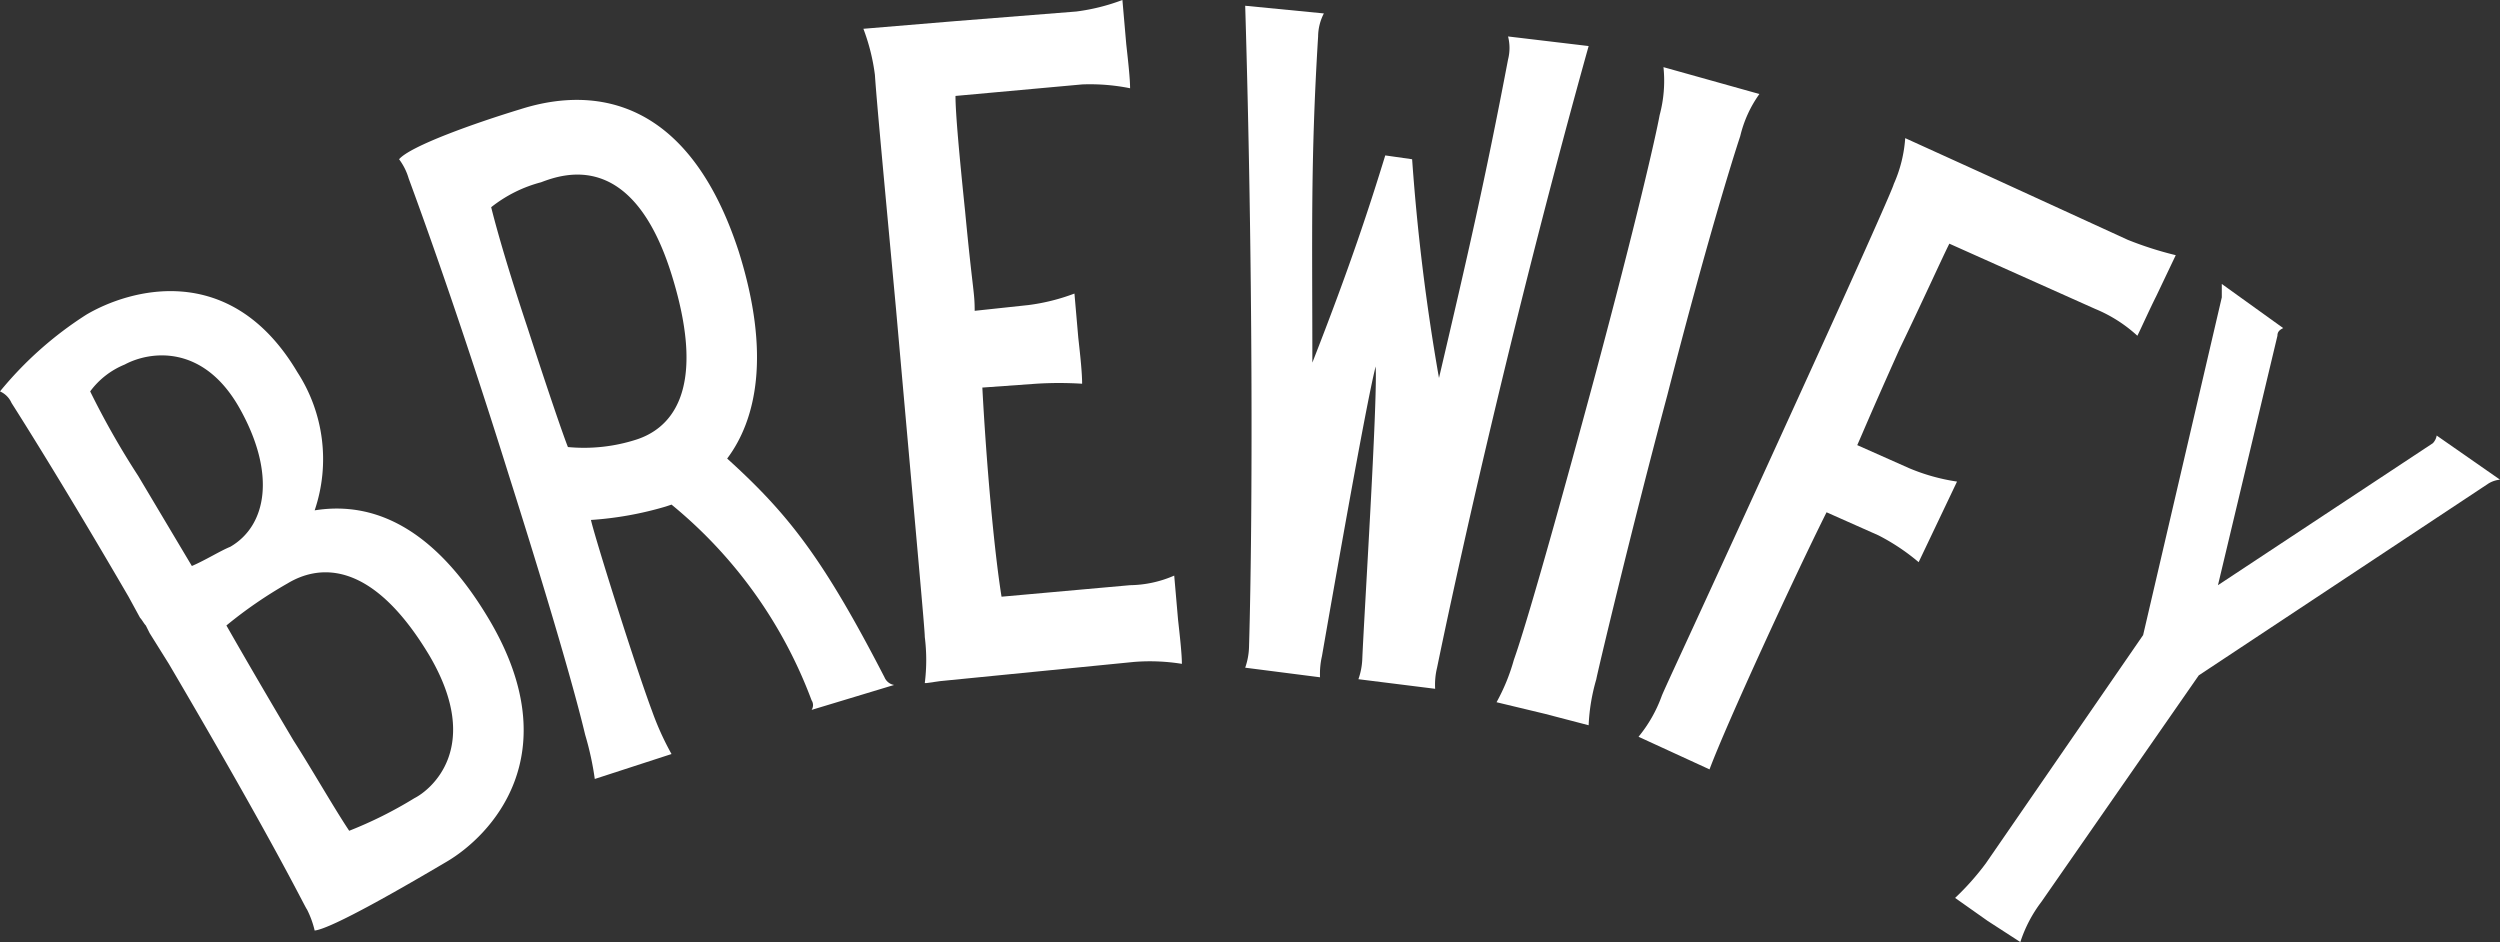
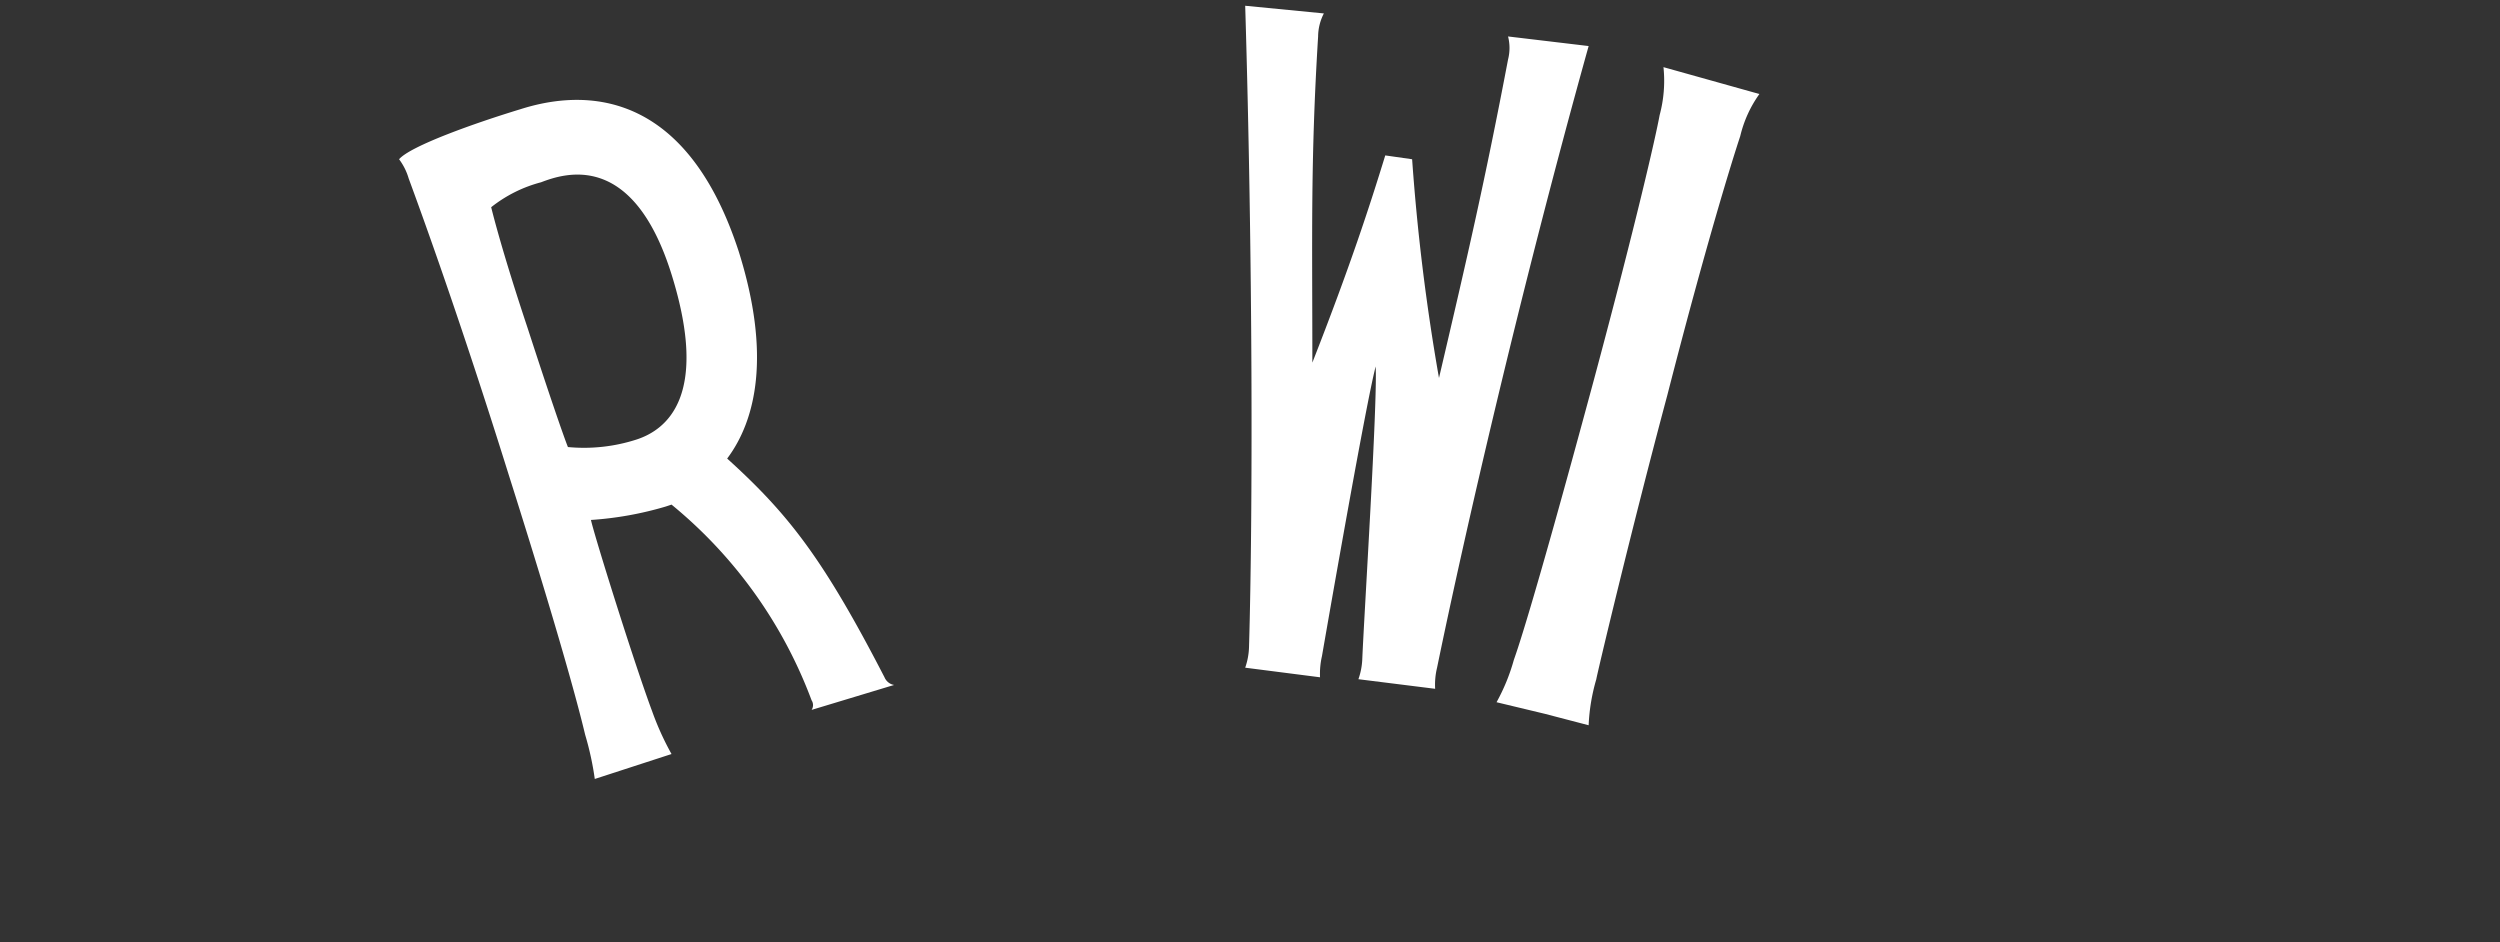
<svg xmlns="http://www.w3.org/2000/svg" viewBox="0 0 130.3 49.1">
  <rect x="0" y="0" width="130.3" height="49.1" fill="#333333" stroke="none" />
  <defs>
    <style>.cls-1{fill:#fff;}</style>
  </defs>
  <g data-name="Layer 2" id="Layer_2">
    <g data-name="Layer 1" id="Layer_1-2">
      <g data-name="Layer 2" id="Layer_2-2">
        <g data-name="Layer 1-2" id="Layer_1-2-2">
-           <path d="M25.5,32.3c4.2,7.1,0,11.3-2.2,12.6s-6,3.5-6.9,3.6a4.875,4.875,0,0,0-.4-1.1c-.1-.1-1.5-3.1-7.2-12.8L7.8,33l-.2-.4c-.1-.1-.2-.3-.3-.4l-.6-1.1C3.5,25.6,1.3,22.1.6,21a1.167,1.167,0,0,0-.6-.6,19.016,19.016,0,0,1,4.5-4c2.2-1.3,7.5-2.9,11,3a8.321,8.321,0,0,1,.9,7.2C18.9,26.2,22.3,26.9,25.5,32.3ZM7.2,24.8,10,29.5c.7-.3,1.5-.8,2-1,1.9-1.1,2.4-3.8.5-7.2s-4.7-3-6-2.3a4.195,4.195,0,0,0-1.8,1.4A42.483,42.483,0,0,0,7.2,24.8Zm15.2,9.4c-3.1-5.2-5.9-4.7-7.4-3.8a22.738,22.738,0,0,0-3.2,2.2c.4.7,1.6,2.8,3.5,6,.9,1.4,2.1,3.5,2.9,4.7a21.583,21.583,0,0,0,3.4-1.7C22.4,41.2,25.2,39,22.4,34.2Z" class="cls-1" />
          <path d="M42.3,37a.454.454,0,0,0,0-.5A24.036,24.036,0,0,0,35,26.3l-.3.1a17.777,17.777,0,0,1-3.9.7c.2.9,2.3,7.6,3.2,10a14.722,14.722,0,0,0,1,2.2l-4,1.3a15.537,15.537,0,0,0-.5-2.3c-.1-.4-.8-3.5-4-13.6C24,16.7,22,11.2,21.3,9.3a3.128,3.128,0,0,0-.5-1c.6-.7,4-1.9,6.3-2.6,2.5-.8,8.4-1.8,11.4,7.4,1.7,5.4.9,8.8-.6,10.8,3.2,2.9,5,5.2,8.2,11.4a.664.664,0,0,0,.5.4ZM29.6,23.3a8.893,8.893,0,0,0,3.6-.4c1.5-.5,3.8-2.2,1.8-8.6S29.5,9,28.2,9.5a7.07,7.07,0,0,0-2.6,1.3c.1.4.6,2.4,1.9,6.3C28.7,20.8,29.4,22.8,29.6,23.3Z" class="cls-1" />
-           <path d="M61.2,30l.2,2.3c.1.9.2,1.8.2,2.3a10.479,10.479,0,0,0-2.5-.1L49,35.5l-.7.1h-.1a9.637,9.637,0,0,0,0-2.4c0-.4-.4-4.7-1.5-17.1-.6-6.5-1-10.7-1.1-12.2A10.548,10.548,0,0,0,45,1.5l2.4-.2,2.4-.2L56.1.6A10.548,10.548,0,0,0,58.5,0l.2,2.3c.1.9.2,1.8.2,2.3a10.554,10.554,0,0,0-2.5-.2L49.8,5c0,.9.2,3.1.5,6,.4,4.2.5,4.2.5,5.2l2.8-.3a10.548,10.548,0,0,0,2.4-.6l.2,2.3c.1.9.2,1.8.2,2.4A19.219,19.219,0,0,0,54,20l-2.8.2c.2,3.8.6,8.4,1,10.9l6.7-.6A5.932,5.932,0,0,0,61.2,30Z" class="cls-1" />
          <path d="M69,.7a2.663,2.663,0,0,0-.3,1.2c-.4,6.5-.3,10.4-.3,17,2-5.1,3-8.2,3.8-10.8l1.4.2A110.832,110.832,0,0,0,75,19.7c1.5-6.4,2.4-10.3,3.6-16.6a2.438,2.438,0,0,0,0-1.2l4.2.5C79.2,15.3,76.3,28,74.9,34.8a3.75,3.75,0,0,0-.1,1.1l-4-.5a3.553,3.553,0,0,0,.2-1c.1-2.4.8-13.4.7-15.3-.5,1.9-2.4,12.8-2.8,15.1a4.102,4.102,0,0,0-.1,1.1l-3.9-.5a3.595,3.595,0,0,0,.2-1.1c.2-6.9.2-20-.2-33.4Z" class="cls-1" />
          <path d="M90.7,7.1c-.4,1.2-1.8,5.7-3.8,13.5-1.9,7.1-3.7,14.7-3.7,14.8a10.039,10.039,0,0,0-.4,2.4l-2.3-.6L78,36.6a10.203,10.203,0,0,0,.9-2.2c.1-.3.8-2.1,4.2-14.7C85.3,11.5,86.3,7.1,86.5,6a6.883,6.883,0,0,0,.2-2.5l2.5.7,2.5.7a6.248,6.248,0,0,0-1,2.2Z" class="cls-1" />
-           <path d="M85.4,38.4a7.194,7.194,0,0,0,1.2-2.1c.1-.3,1.9-4.1,7-15.3,3.7-8.1,5.1-11.3,5.1-11.4a7.06,7.06,0,0,0,.6-2.4l2.2,1,2.2,1,7.2,3.3a18.285,18.285,0,0,0,2.5.8l-1,2.1c-.4.8-.8,1.7-1,2.1a7.442,7.442,0,0,0-2.2-1.4l-7.6-3.4c-.4.8-1.3,2.8-2.6,5.5-1.7,3.8-1.8,4.1-2.2,5l2.7,1.2a10.272,10.272,0,0,0,2.5.7l-1,2.1-1,2.1a10.961,10.961,0,0,0-2.1-1.4l-2.7-1.2c-1.7,3.4-5.2,11-6.1,13.4Z" class="cls-1" />
-           <path d="M130.3,25a1.421,1.421,0,0,0-.6.2l-15.1,10L106.4,47a7.086,7.086,0,0,0-1.1,2.1L103.6,48l-1.7-1.2a13.721,13.721,0,0,0,1.6-1.8l8.2-11.9,4.1-17.6v-.7l3.2,2.3c-.2.1-.3.2-.3.4l-3.1,13,11.2-7.4a.758.758,0,0,0,.2-.4Z" class="cls-1" />
        </g>
      </g>
    </g>
  </g>
</svg>